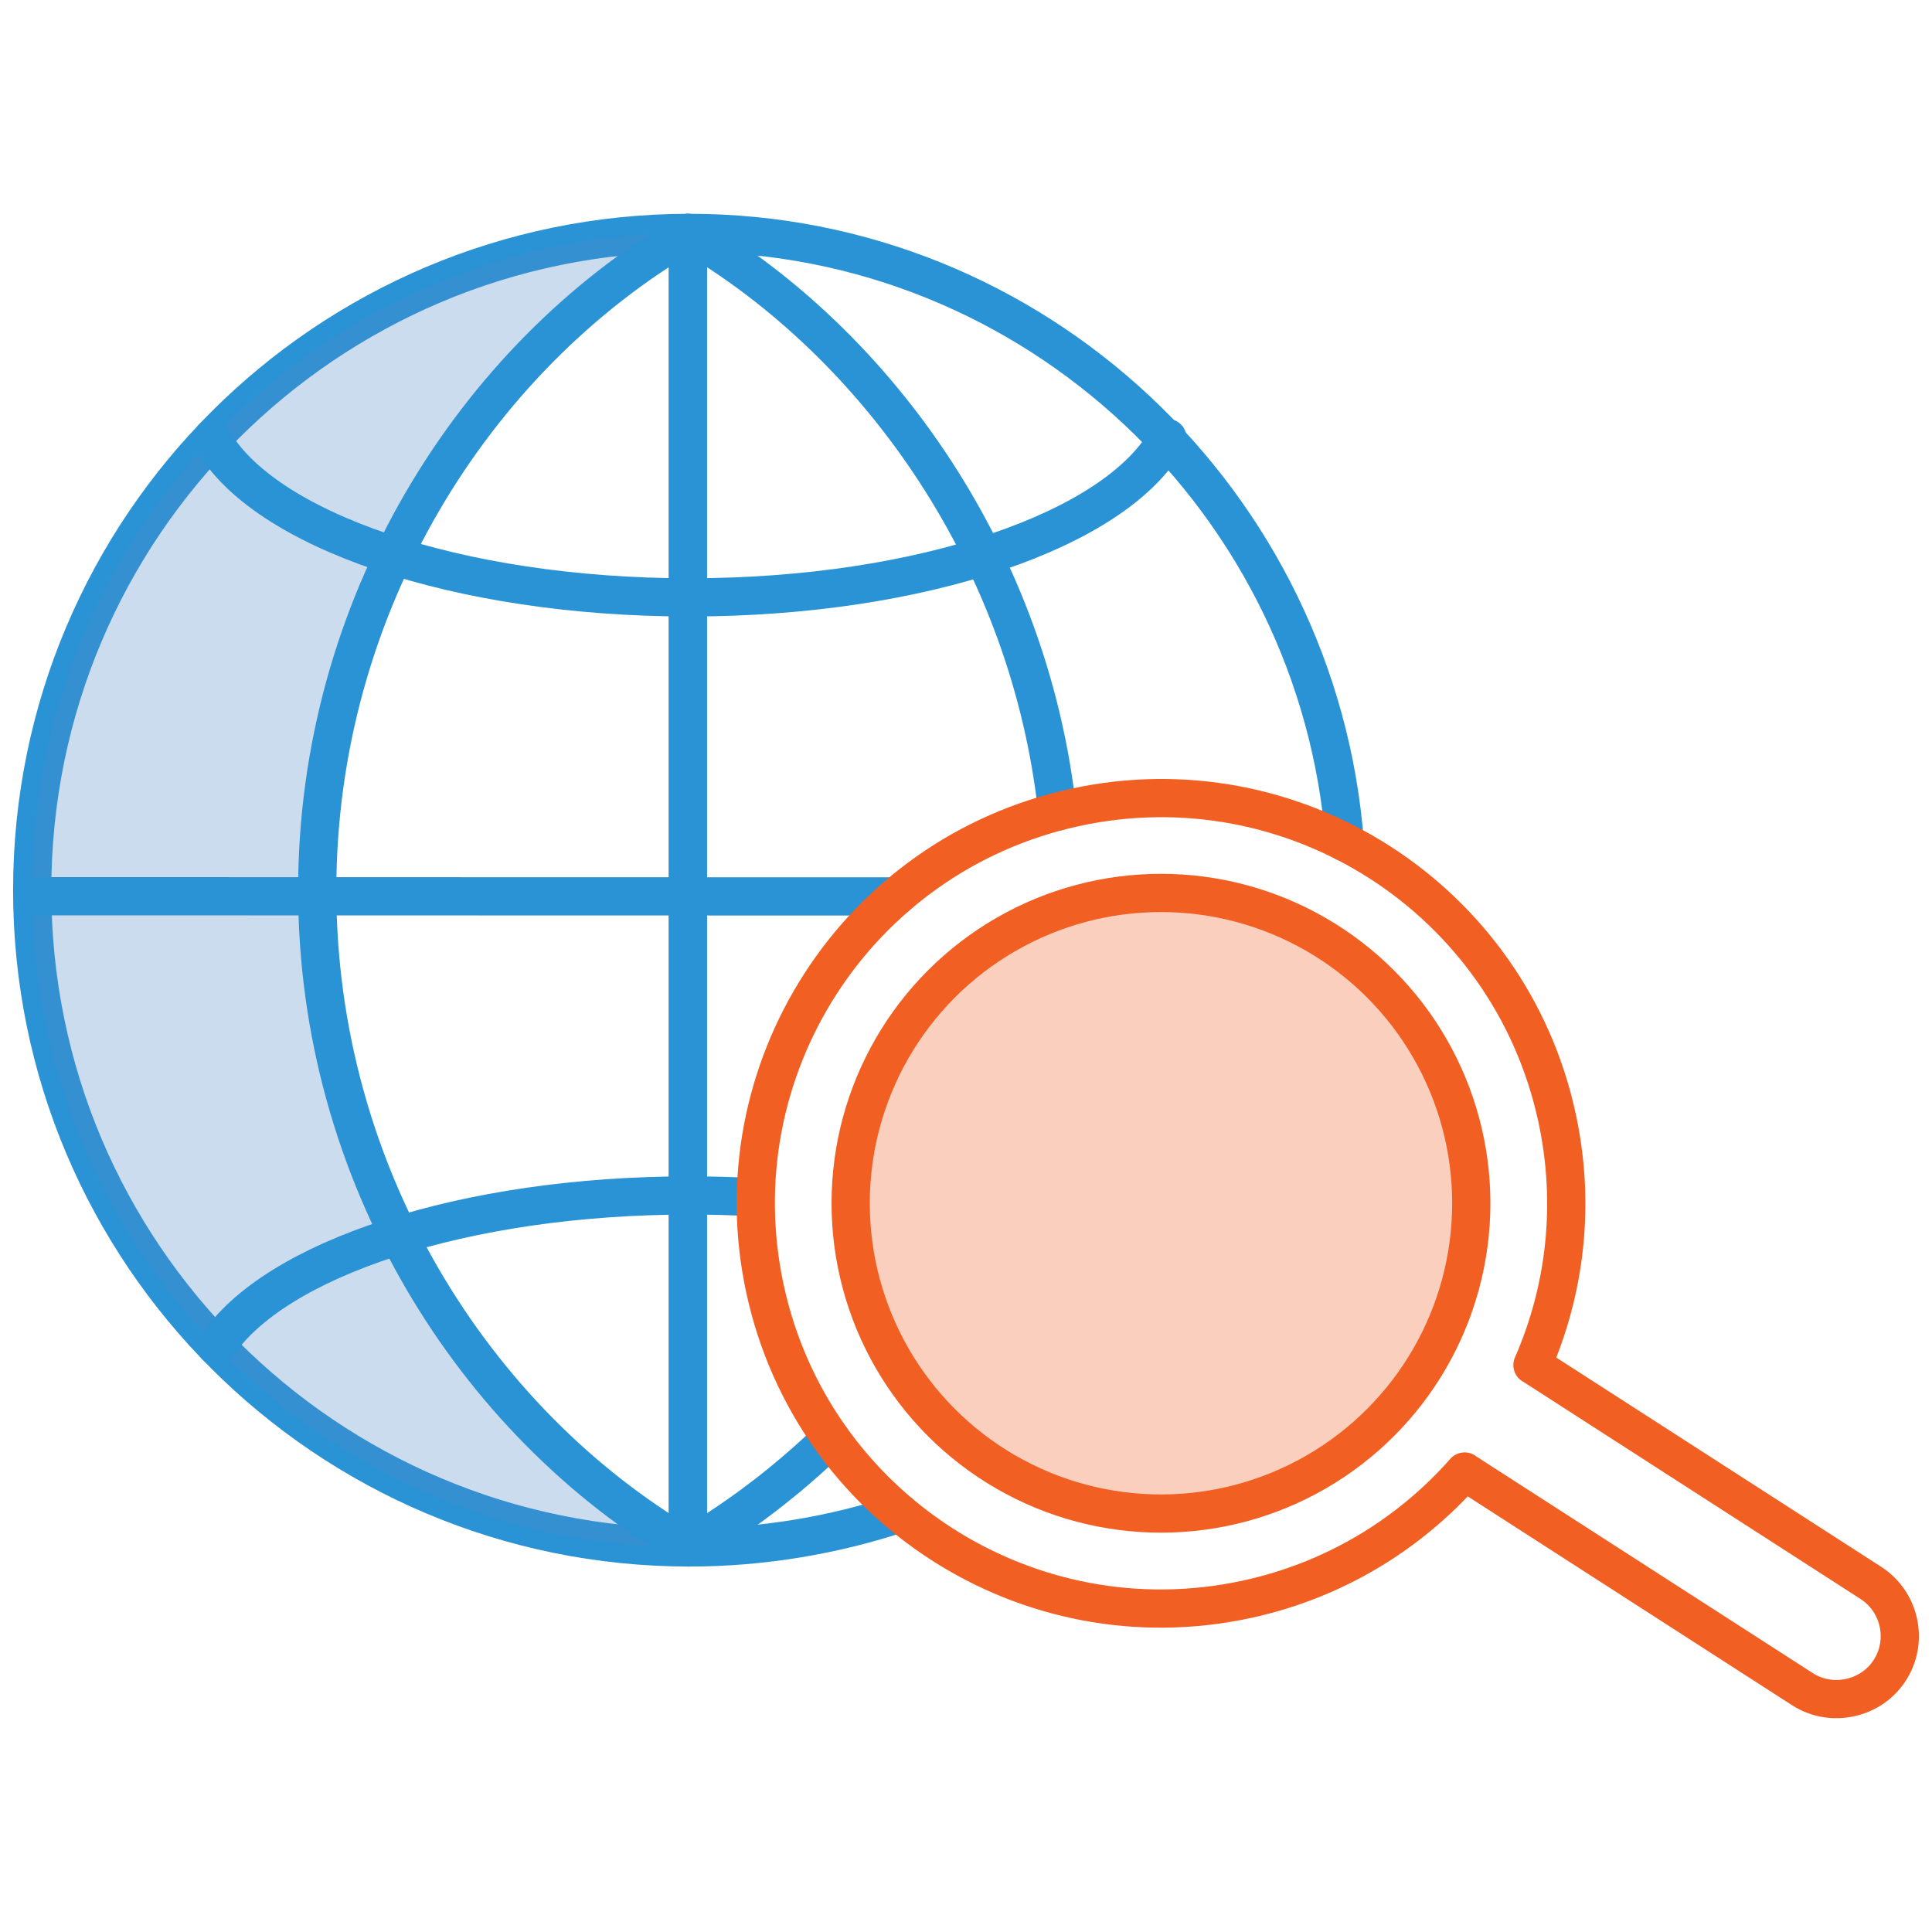
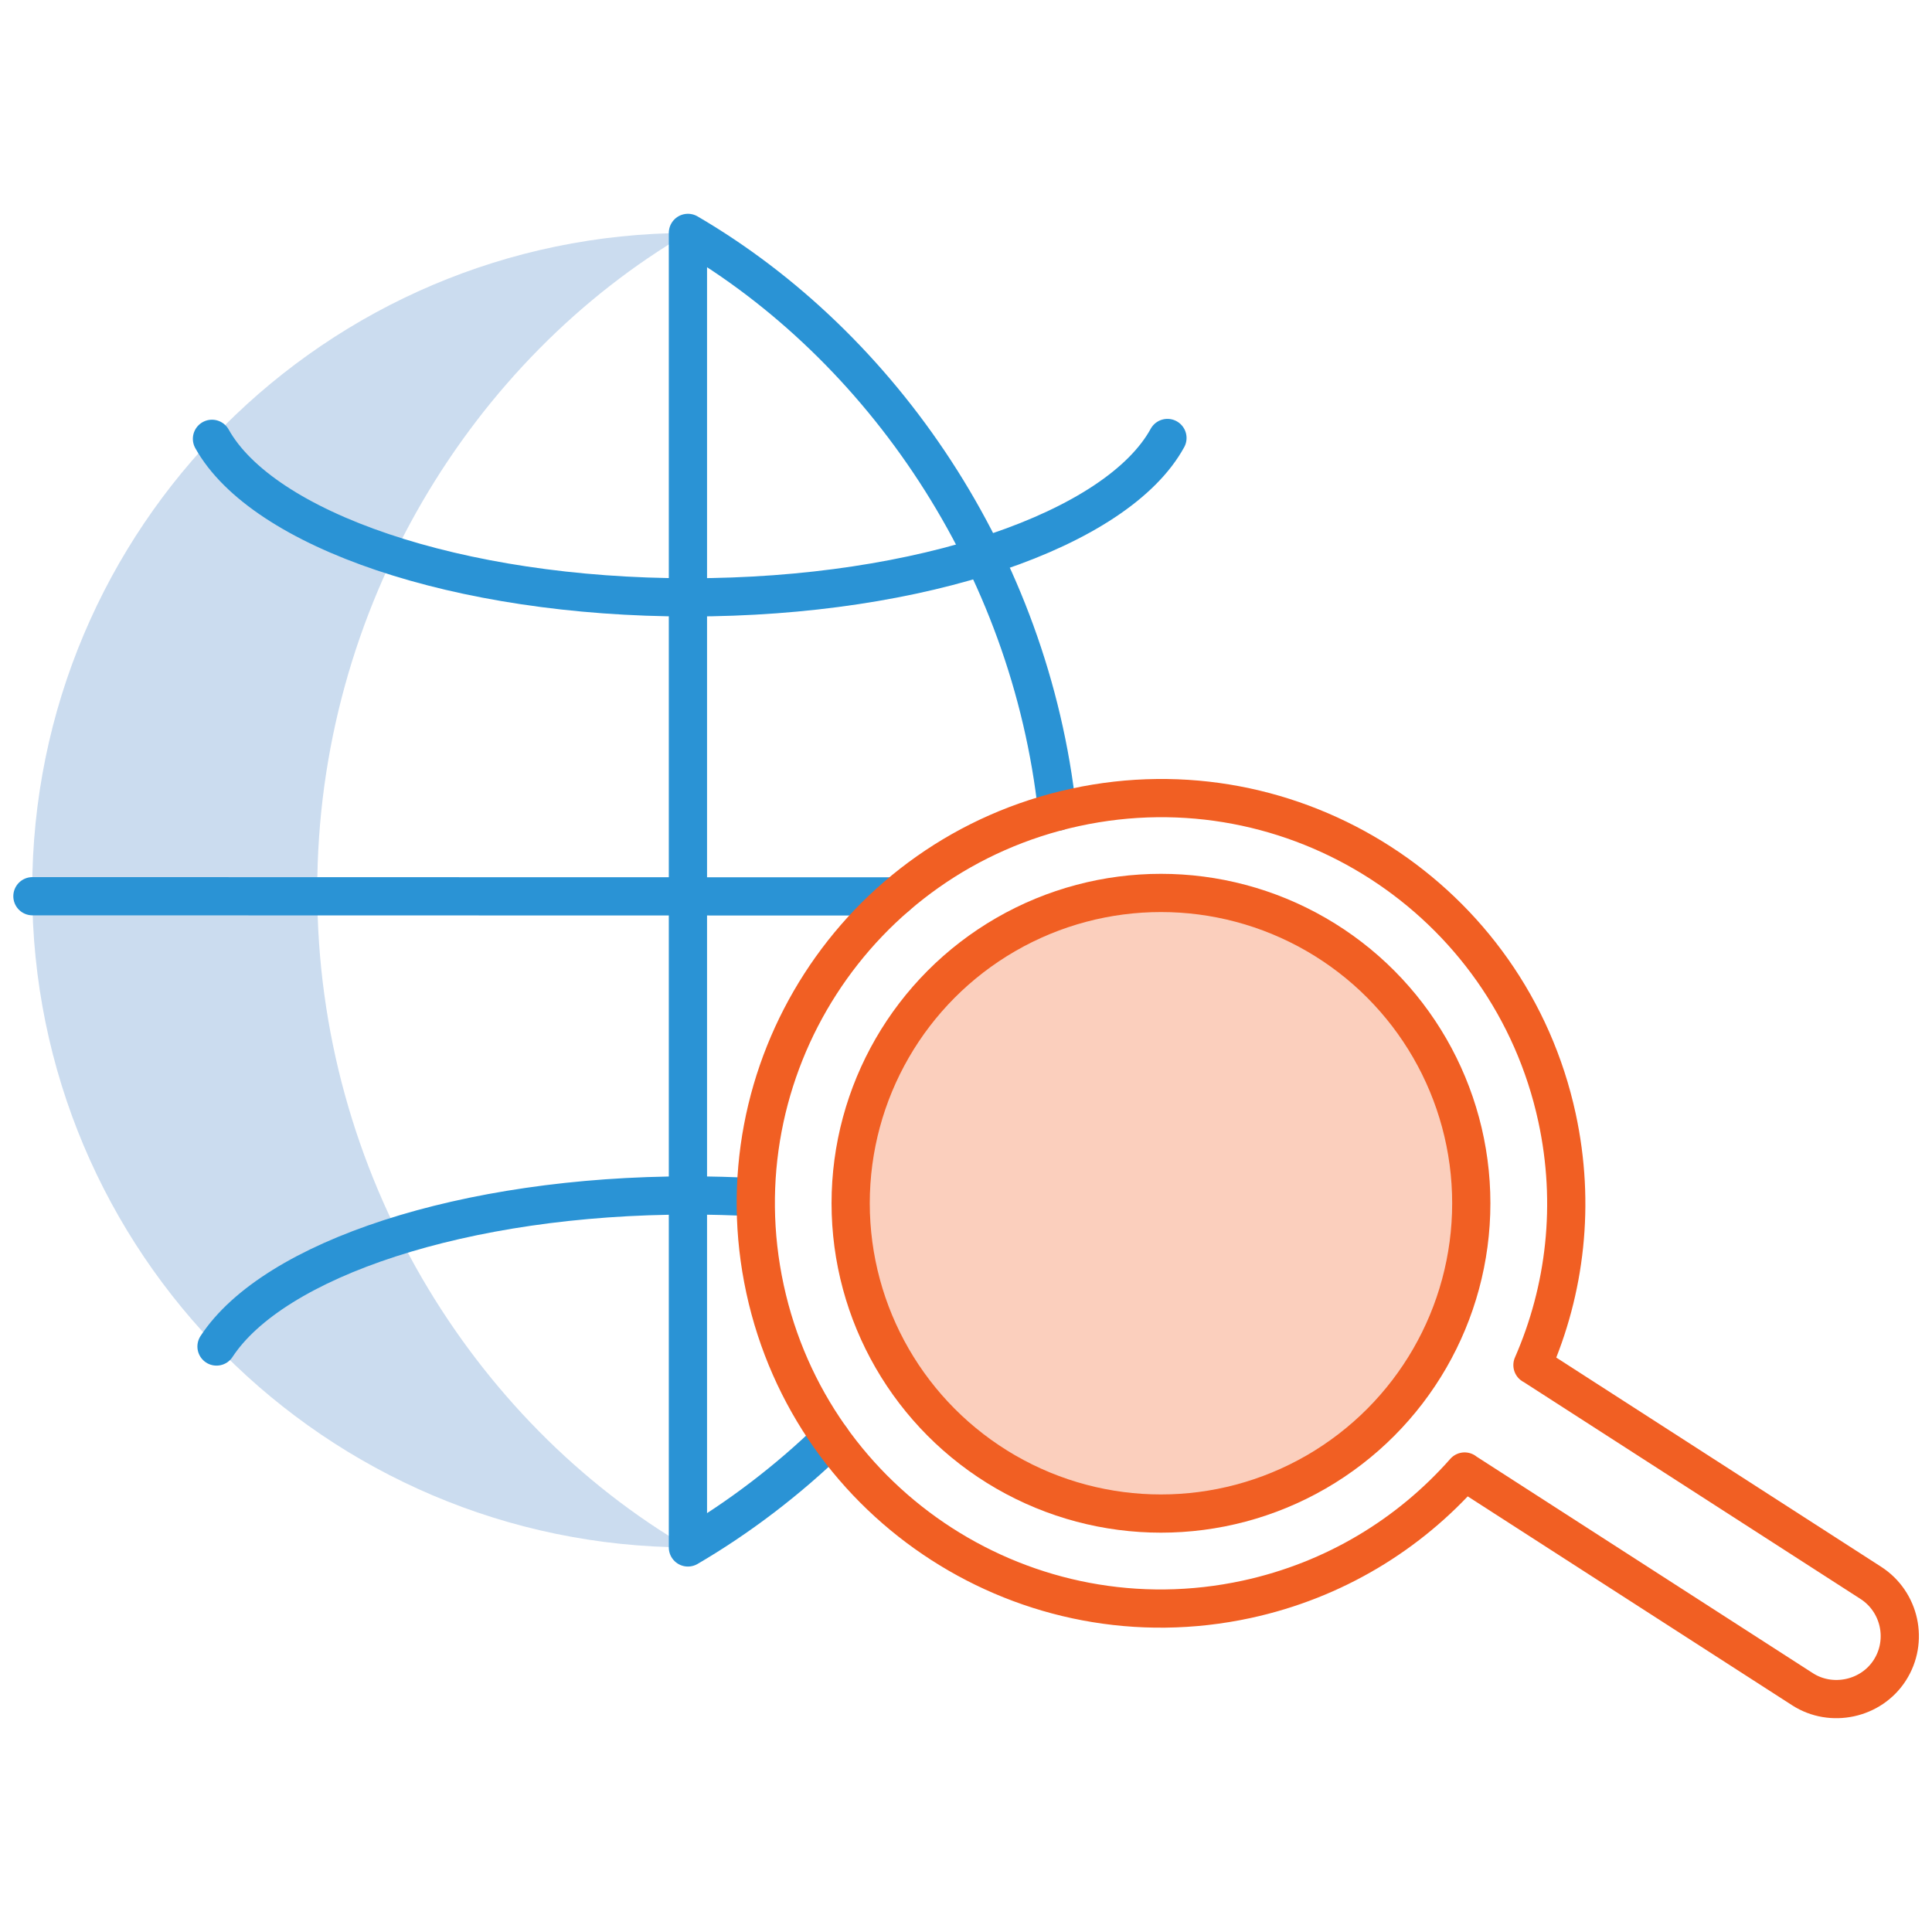
<svg xmlns="http://www.w3.org/2000/svg" version="1.1" id="Layer_1" x="0px" y="0px" width="60px" height="60px" viewBox="0 0 60 60" enable-background="new 0 0 60 60" xml:space="preserve">
  <g>
-     <path fill="none" stroke="#2A93D5" stroke-width="1.187" stroke-linecap="round" stroke-linejoin="round" stroke-miterlimit="10" d="   M27.951,46.996c-2.032,0.678-4.278,1.061-6.538,1.061C10.139,48.057,1,38.918,1,27.645S10.139,7.233,21.412,7.233   c10.74,0,19.542,8.393,20.351,18.925" />
    <g>
-       <path opacity="0.3" fill="#528AC8" enable-background="new    " d="M21.366,48.056c0.016,0,0.031,0.001,0.046,0.001v-0.031    C21.397,48.036,21.382,48.047,21.366,48.056z" />
+       <path opacity="0.3" fill="#528AC8" enable-background="new    " d="M21.366,48.056c0.016,0,0.031,0.001,0.046,0.001v-0.031    C21.397,48.036,21.382,48.047,21.366,48.056" />
      <path opacity="0.3" fill="#528AC8" enable-background="new    " d="M21.412,7.263V7.233c-0.016,0-0.031,0.001-0.046,0.001    C21.382,7.243,21.397,7.254,21.412,7.263z" />
      <path opacity="0.3" fill="#528AC8" enable-background="new    " d="M9.852,27.645c0-8.805,4.839-16.514,11.51-20.411    C10.112,7.262,1,16.389,1,27.645c0,11.257,9.112,20.383,20.362,20.411C14.689,44.16,9.852,36.451,9.852,27.645z" />
    </g>
    <g>
-       <path fill="none" stroke="#2A93D5" stroke-width="1.187" stroke-linecap="round" stroke-linejoin="round" stroke-miterlimit="10" d="    M21.364,48.057C14.691,44.161,9.852,36.452,9.852,27.645c0-8.806,4.84-16.516,11.512-20.412V48.057z" />
      <path fill="none" stroke="#2A93D5" stroke-width="1.187" stroke-linecap="round" stroke-linejoin="round" stroke-miterlimit="10" d="    M32.836,25.208c-0.838-7.736-5.448-14.457-11.472-17.975v40.824c1.565-0.914,3.108-2.088,4.44-3.386" />
    </g>
    <path fill="none" stroke="#3D6CB4" stroke-width="1.187" stroke-linecap="round" stroke-linejoin="round" stroke-miterlimit="10" d="   M20.743,48.057" />
    <path fill="none" stroke="#3D6CB4" stroke-width="1.187" stroke-linecap="round" stroke-linejoin="round" stroke-miterlimit="10" d="   M20.743,7.233" />
    <path fill="none" stroke="#2A93D5" stroke-width="1.187" stroke-linecap="round" stroke-linejoin="round" stroke-miterlimit="10" d="   M36.256,13.602c-1.553,2.835-7.609,4.95-14.844,4.95c-7.212,0-13.253-2.102-14.829-4.924" />
    <path fill="none" stroke="#2A93D5" stroke-width="1.187" stroke-linecap="round" stroke-linejoin="round" stroke-miterlimit="10" d="   M6.724,41.817c1.77-2.704,7.675-4.691,14.688-4.691c0.671,0,1.332,0.018,1.98,0.053" />
    <line fill="none" stroke="#2A93D5" stroke-width="1.187" stroke-linecap="round" stroke-linejoin="round" stroke-miterlimit="10" x1="27.839" y1="27.839" x2="1.007" y2="27.833" />
    <g>
      <path fill="none" stroke="#F15F23" stroke-width="1.187" stroke-linecap="round" stroke-linejoin="round" stroke-miterlimit="10" d="    M58.688,51.873c-0.291,0.452-0.744,0.742-1.235,0.848c-0.492,0.106-1.023,0.03-1.475-0.261l-10.453-6.731    c-0.013-0.008-0.025-0.016-0.04-0.03c-1.715,1.944-4.04,3.378-6.766,3.969c-6.792,1.471-13.489-2.842-14.96-9.634    c-1.47-6.793,2.842-13.49,9.635-14.961c6.792-1.471,13.489,2.842,14.96,9.634c0.581,2.684,0.261,5.35-0.762,7.687    c0.024,0.011,0.043,0.023,0.062,0.036L58.1,49.157C59.01,49.744,59.274,50.963,58.688,51.873z" />
      <ellipse opacity="0.3" fill="#F15F23" enable-background="new    " cx="36.055" cy="37.368" rx="9.637" ry="9.637" />
      <ellipse fill="none" stroke="#F15F23" stroke-width="1.187" stroke-linecap="round" stroke-linejoin="round" stroke-miterlimit="10" cx="36.055" cy="37.368" rx="9.637" ry="9.637" />
    </g>
  </g>
</svg>